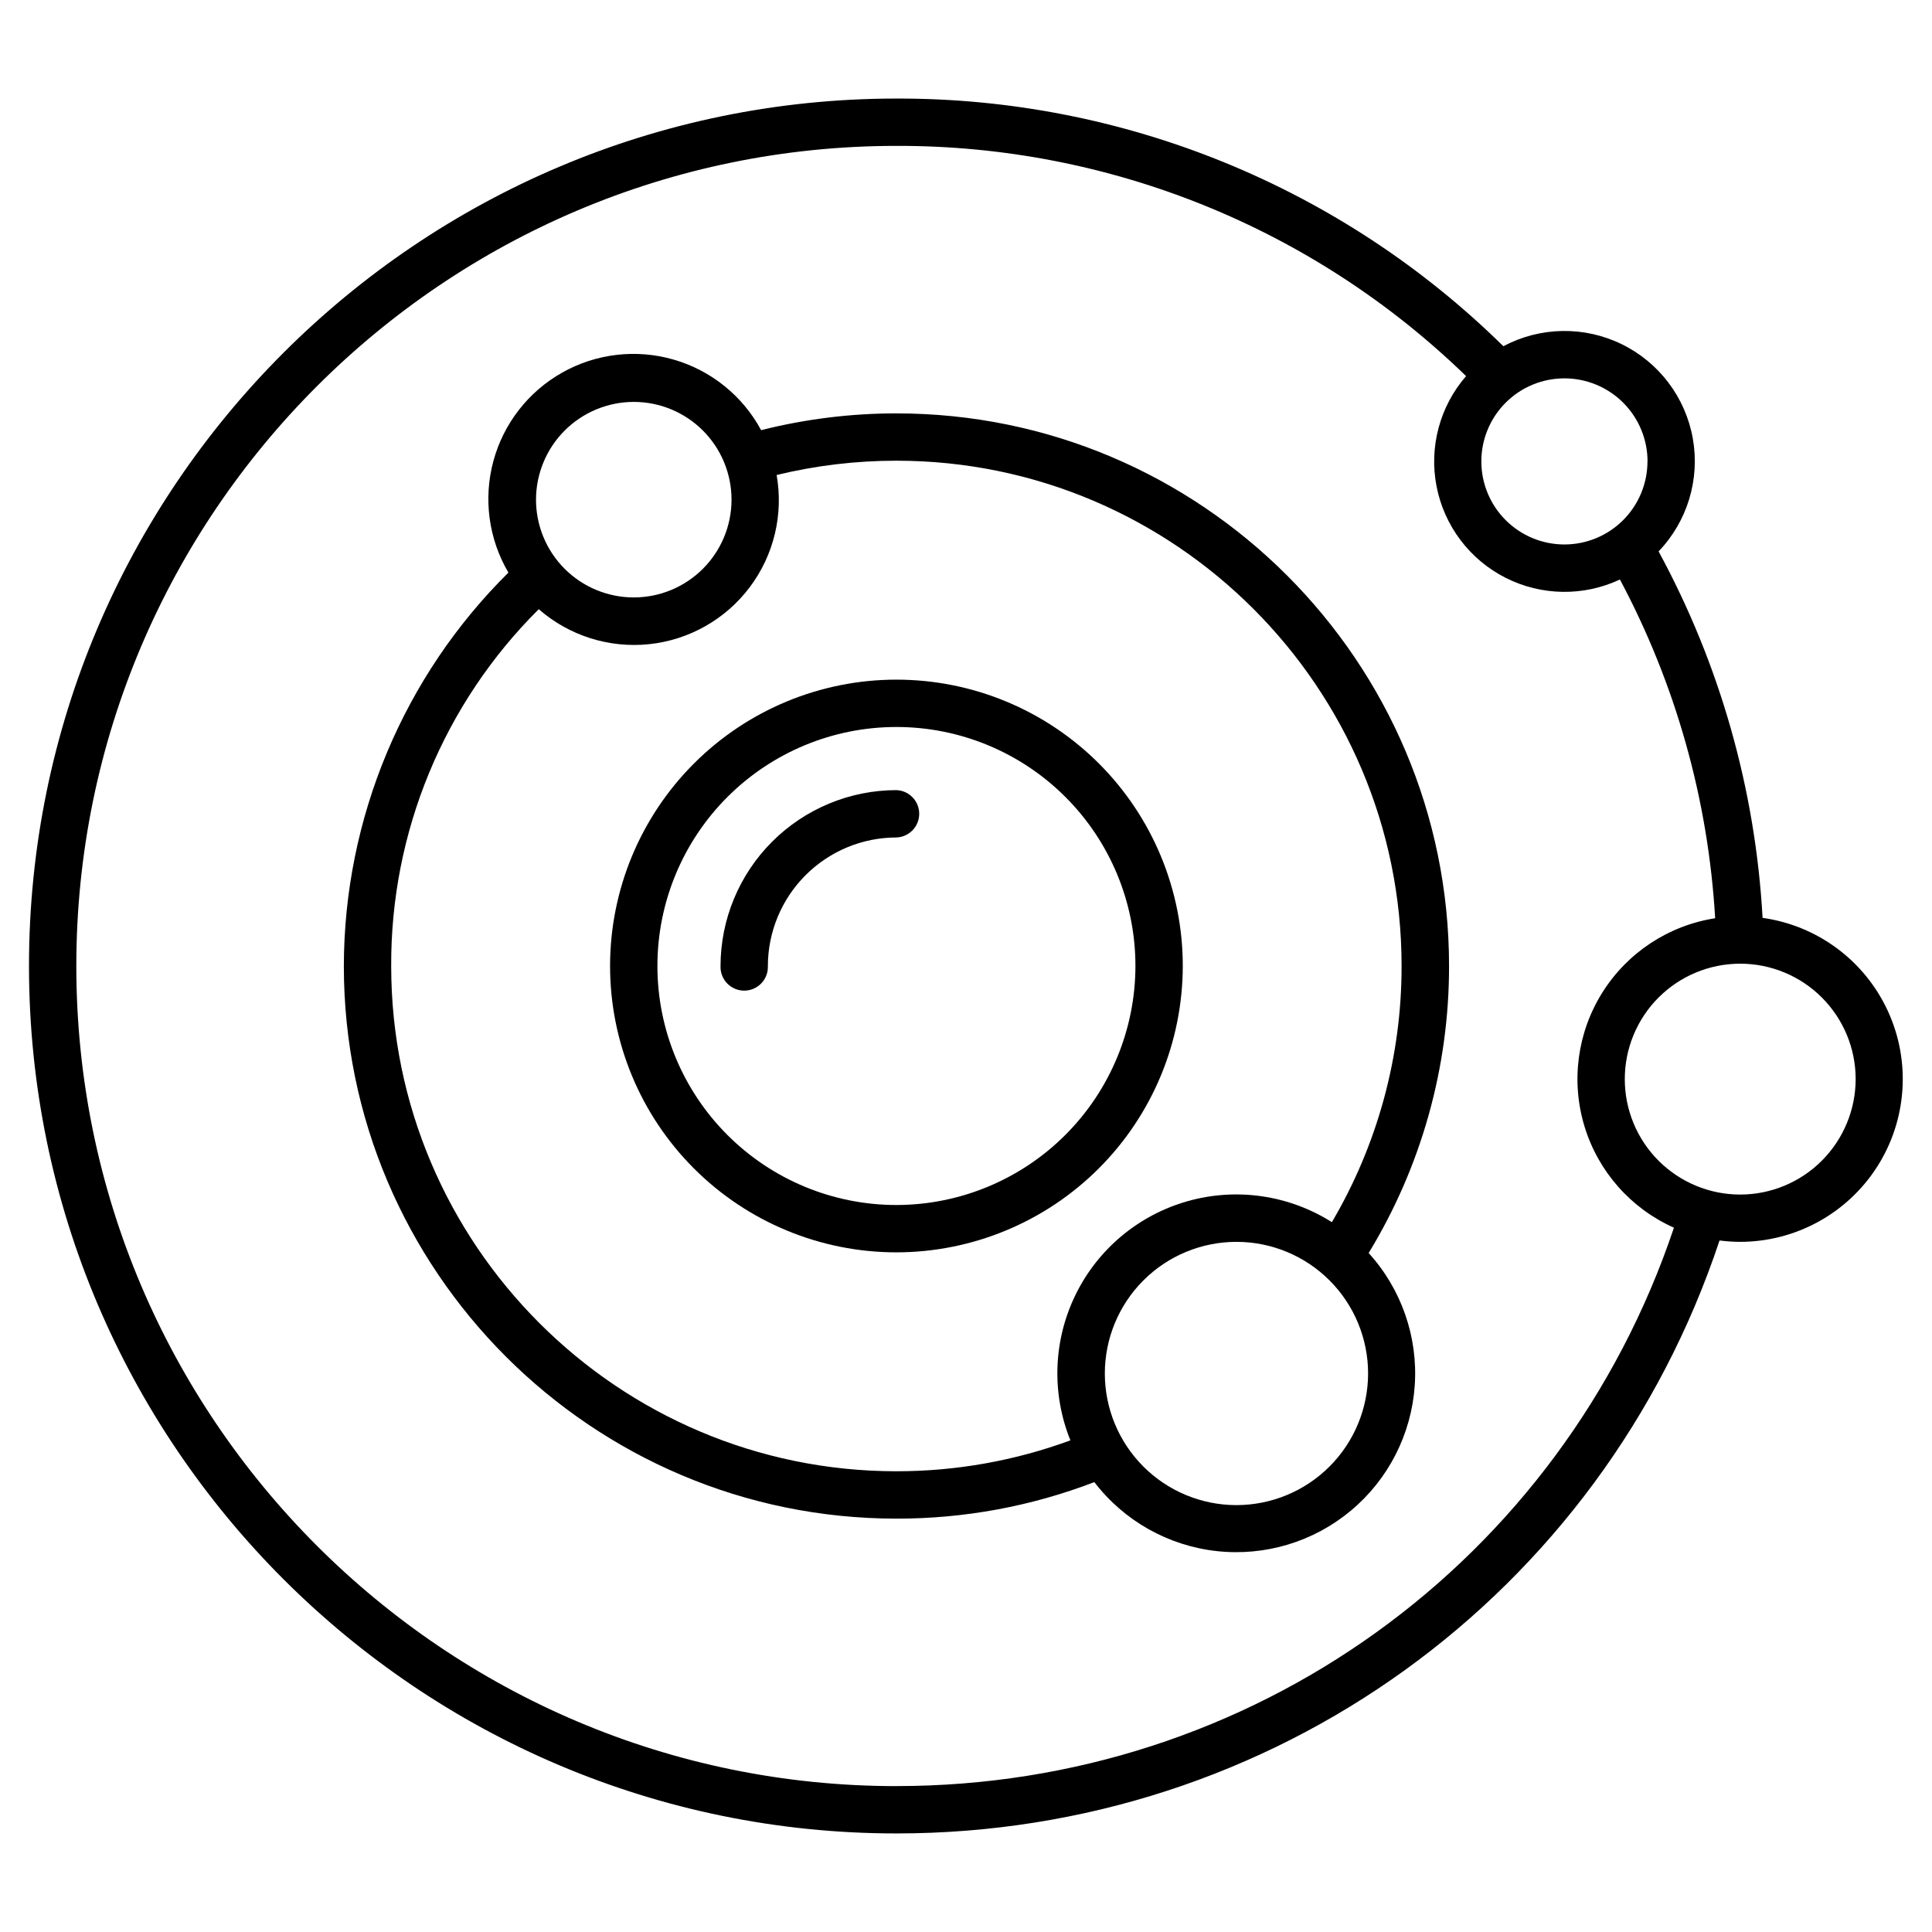
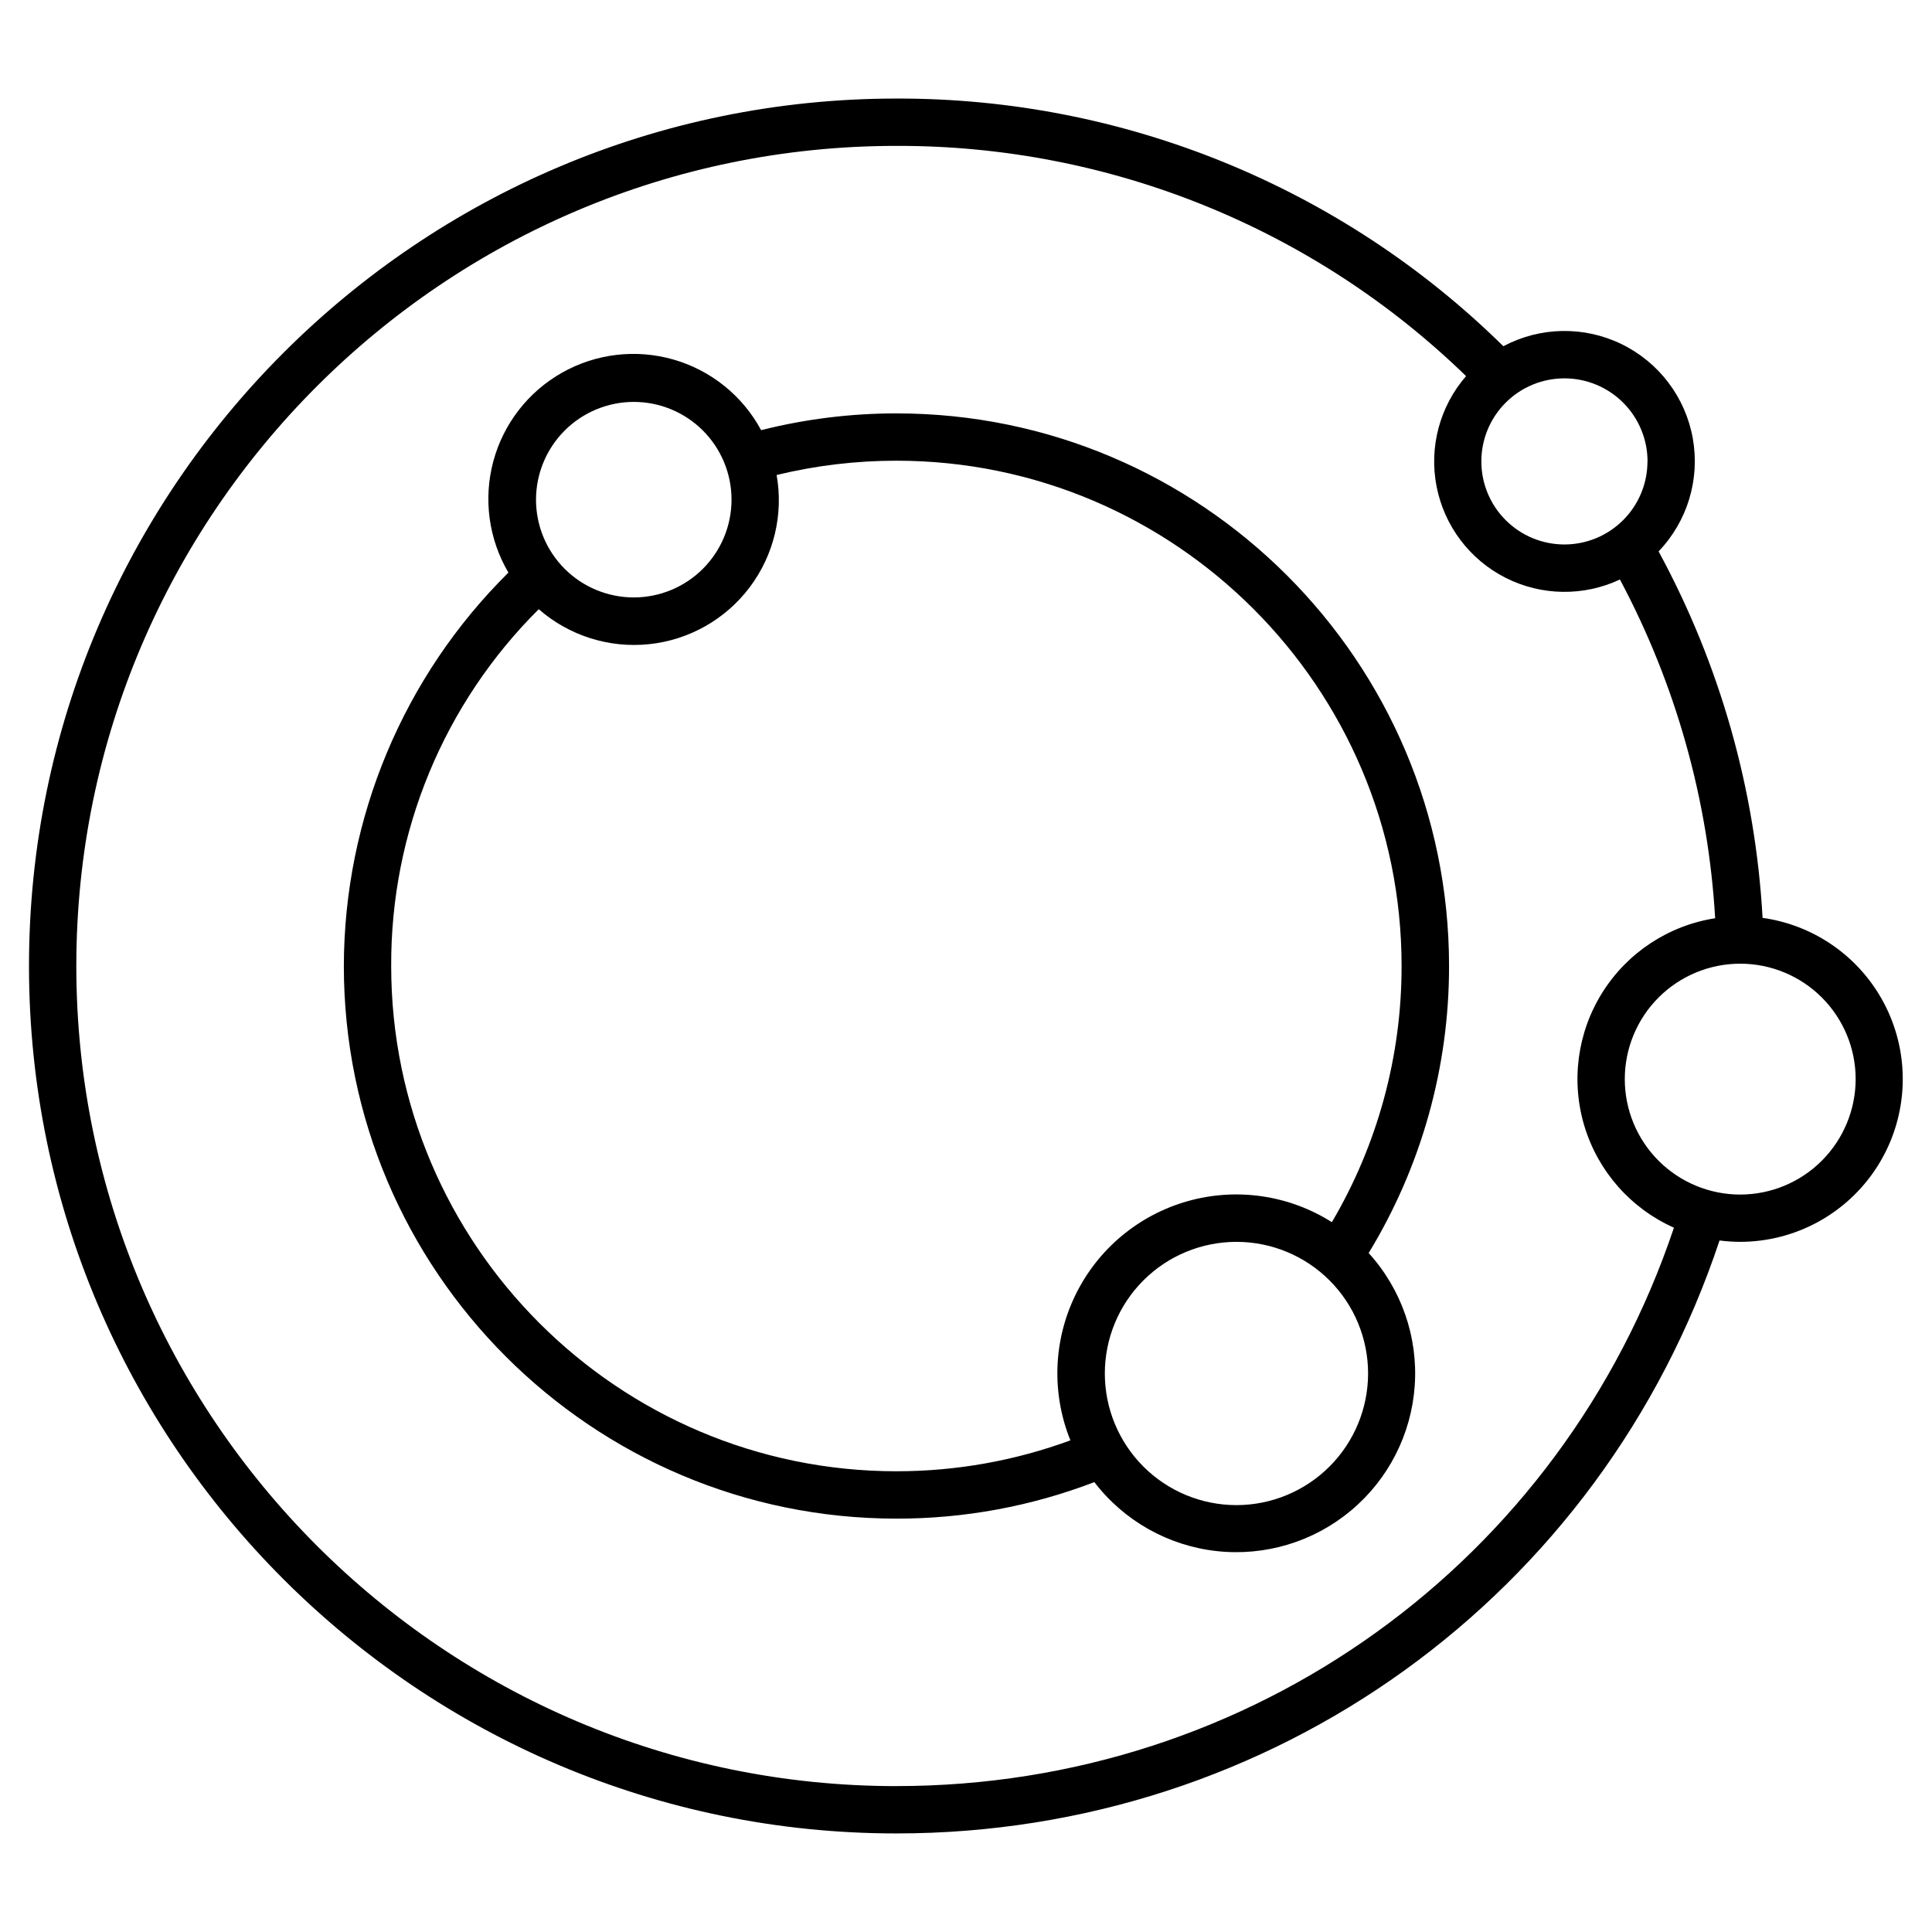
<svg xmlns="http://www.w3.org/2000/svg" fill="#000000" width="800px" height="800px" version="1.1" viewBox="144 144 512 512">
  <g>
-     <path d="m457.45 400c0-20.129-7.996-39.43-22.227-53.664-14.234-14.23-33.535-22.223-53.664-22.223-20.125 0-39.43 7.996-53.66 22.23-14.23 14.23-22.223 33.535-22.223 53.66 0 20.129 8 39.43 22.234 53.66 14.23 14.23 33.535 22.223 53.66 22.223 20.121-0.023 39.406-8.027 53.633-22.254 14.223-14.227 22.223-33.516 22.246-53.633zm-75.875 63.34h-0.004c-16.797 0-32.91-6.668-44.789-18.547-11.883-11.879-18.559-27.988-18.559-44.789-0.004-16.797 6.668-32.91 18.547-44.789 11.879-11.883 27.988-18.555 44.789-18.555 16.801-0.004 32.91 6.672 44.789 18.551 11.883 11.875 18.555 27.988 18.555 44.789-0.02 16.789-6.699 32.887-18.57 44.762-11.871 11.871-27.969 18.555-44.762 18.578z" />
-     <path d="m381.57 353.39c-12.359 0.012-24.207 4.926-32.945 13.664-8.742 8.738-13.66 20.59-13.676 32.949-0.066 1.707 0.562 3.367 1.746 4.598 1.184 1.23 2.82 1.926 4.527 1.926s3.344-0.695 4.527-1.926c1.184-1.23 1.812-2.891 1.746-4.598 0.012-9.035 3.609-17.691 9.996-24.078s15.047-9.98 24.078-9.988c3.371-0.133 6.031-2.902 6.031-6.273s-2.66-6.141-6.031-6.273z" />
    <path d="m381.57 253.55c-12.09-0.004-24.137 1.492-35.863 4.445-4.898-9.086-13.246-15.824-23.16-18.691-9.918-2.871-20.57-1.633-29.562 3.438-8.992 5.066-15.57 13.539-18.25 23.508-2.68 9.969-1.238 20.598 4 29.492-27.844 27.555-43.543 65.082-43.613 104.26 0 80.758 65.691 146.45 146.45 146.45 17.926 0.027 35.703-3.254 52.438-9.676 7.859 10.254 19.559 16.852 32.395 18.277 12.836 1.426 25.699-2.449 35.609-10.73 9.914-8.277 16.02-20.242 16.906-33.129 0.887-12.883-3.523-25.57-12.211-35.129 13.961-22.914 21.332-49.234 21.305-76.062 0-80.758-65.691-146.45-146.44-146.45zm-69.609-3.039 0.004-0.004c6.871 0.004 13.457 2.734 18.316 7.594 4.856 4.863 7.582 11.453 7.582 18.324-0.004 6.871-2.734 13.457-7.594 18.316-4.859 4.856-11.449 7.586-18.32 7.586-6.871-0.004-13.457-2.734-18.316-7.59-4.859-4.859-7.586-11.449-7.586-18.32 0.008-6.871 2.738-13.457 7.598-18.316 4.859-4.856 11.449-7.586 18.32-7.594zm69.609 283.39c-73.801 0-133.9-60.074-133.9-133.9v-0.004c-0.148-35.484 13.938-69.543 39.105-94.555 8.023 7.012 18.598 10.371 29.199 9.277 10.598-1.098 20.262-6.551 26.68-15.055 6.422-8.5 9.016-19.293 7.164-29.785 10.387-2.519 21.039-3.789 31.727-3.789 73.801 0 133.89 60.074 133.89 133.9v0.004c0.027 23.875-6.352 47.324-18.473 67.895-11.379-7.203-25.285-9.227-38.242-5.562-12.961 3.664-23.75 12.668-29.672 24.762-5.926 12.094-6.426 26.137-1.379 38.621-14.762 5.426-30.371 8.199-46.102 8.188zm90.094 8.973 0.004-0.004c-9.25 0-18.121-3.68-24.664-10.223-6.539-6.543-10.211-15.414-10.211-24.668 0.004-9.25 3.68-18.121 10.223-24.66 6.543-6.543 15.414-10.215 24.664-10.215s18.125 3.676 24.664 10.219c6.543 6.543 10.215 15.414 10.215 24.664-0.008 9.25-3.684 18.121-10.227 24.66-6.543 6.543-15.414 10.219-24.664 10.223z" />
    <path d="m611.1 387.21c-1.898-34-11.309-67.156-27.555-97.082 7.637-7.969 11.004-19.109 9.059-29.973-1.945-10.863-8.965-20.145-18.891-24.969-9.926-4.828-21.562-4.617-31.309 0.566-42.871-42.211-100.67-65.797-160.84-65.633-126.76 0-229.88 103.12-229.88 229.88 0 126.76 103.12 229.88 229.88 229.88 99.73 0 186.8-62.977 218.13-157.14h0.004c1.812 0.234 3.641 0.355 5.469 0.363 14.699-0.016 28.375-7.516 36.293-19.898 7.914-12.379 8.984-27.941 2.836-41.289-6.148-13.348-18.668-22.648-33.223-24.676zm-30.504-120.93c0 5.836-2.32 11.438-6.449 15.562-4.129 4.129-9.727 6.449-15.562 6.449-5.84 0-11.438-2.32-15.566-6.449-4.129-4.125-6.449-9.727-6.449-15.562 0-5.84 2.32-11.438 6.449-15.566 4.129-4.129 9.727-6.445 15.566-6.445 5.844 0 11.453 2.324 15.586 6.457 4.129 4.137 6.449 9.746 6.445 15.594zm-199.03 351.06c-119.84 0-217.34-97.496-217.34-217.34 0-119.84 97.496-217.34 217.34-217.34 56.355-0.152 110.54 21.742 150.96 61.012-6.977 8.031-9.859 18.836-7.812 29.277 2.043 10.445 8.789 19.359 18.277 24.172 9.492 4.809 20.672 4.977 30.305 0.453 14.797 27.75 23.41 58.375 25.238 89.77-12.348 1.922-23.254 9.109-29.895 19.691-6.641 10.586-8.367 23.531-4.727 35.484 3.641 11.957 12.285 21.742 23.699 26.832-29.785 88.727-111.96 147.98-206.04 147.98zm223.61-156.77c-8.113 0-15.895-3.223-21.633-8.961-5.734-5.734-8.957-13.516-8.957-21.629 0-8.113 3.223-15.895 8.957-21.633 5.738-5.738 13.52-8.961 21.633-8.961s15.895 3.223 21.633 8.961c5.738 5.738 8.961 13.52 8.961 21.633-0.012 8.109-3.238 15.883-8.973 21.621-5.734 5.734-13.508 8.961-21.621 8.969z" />
  </g>
</svg>